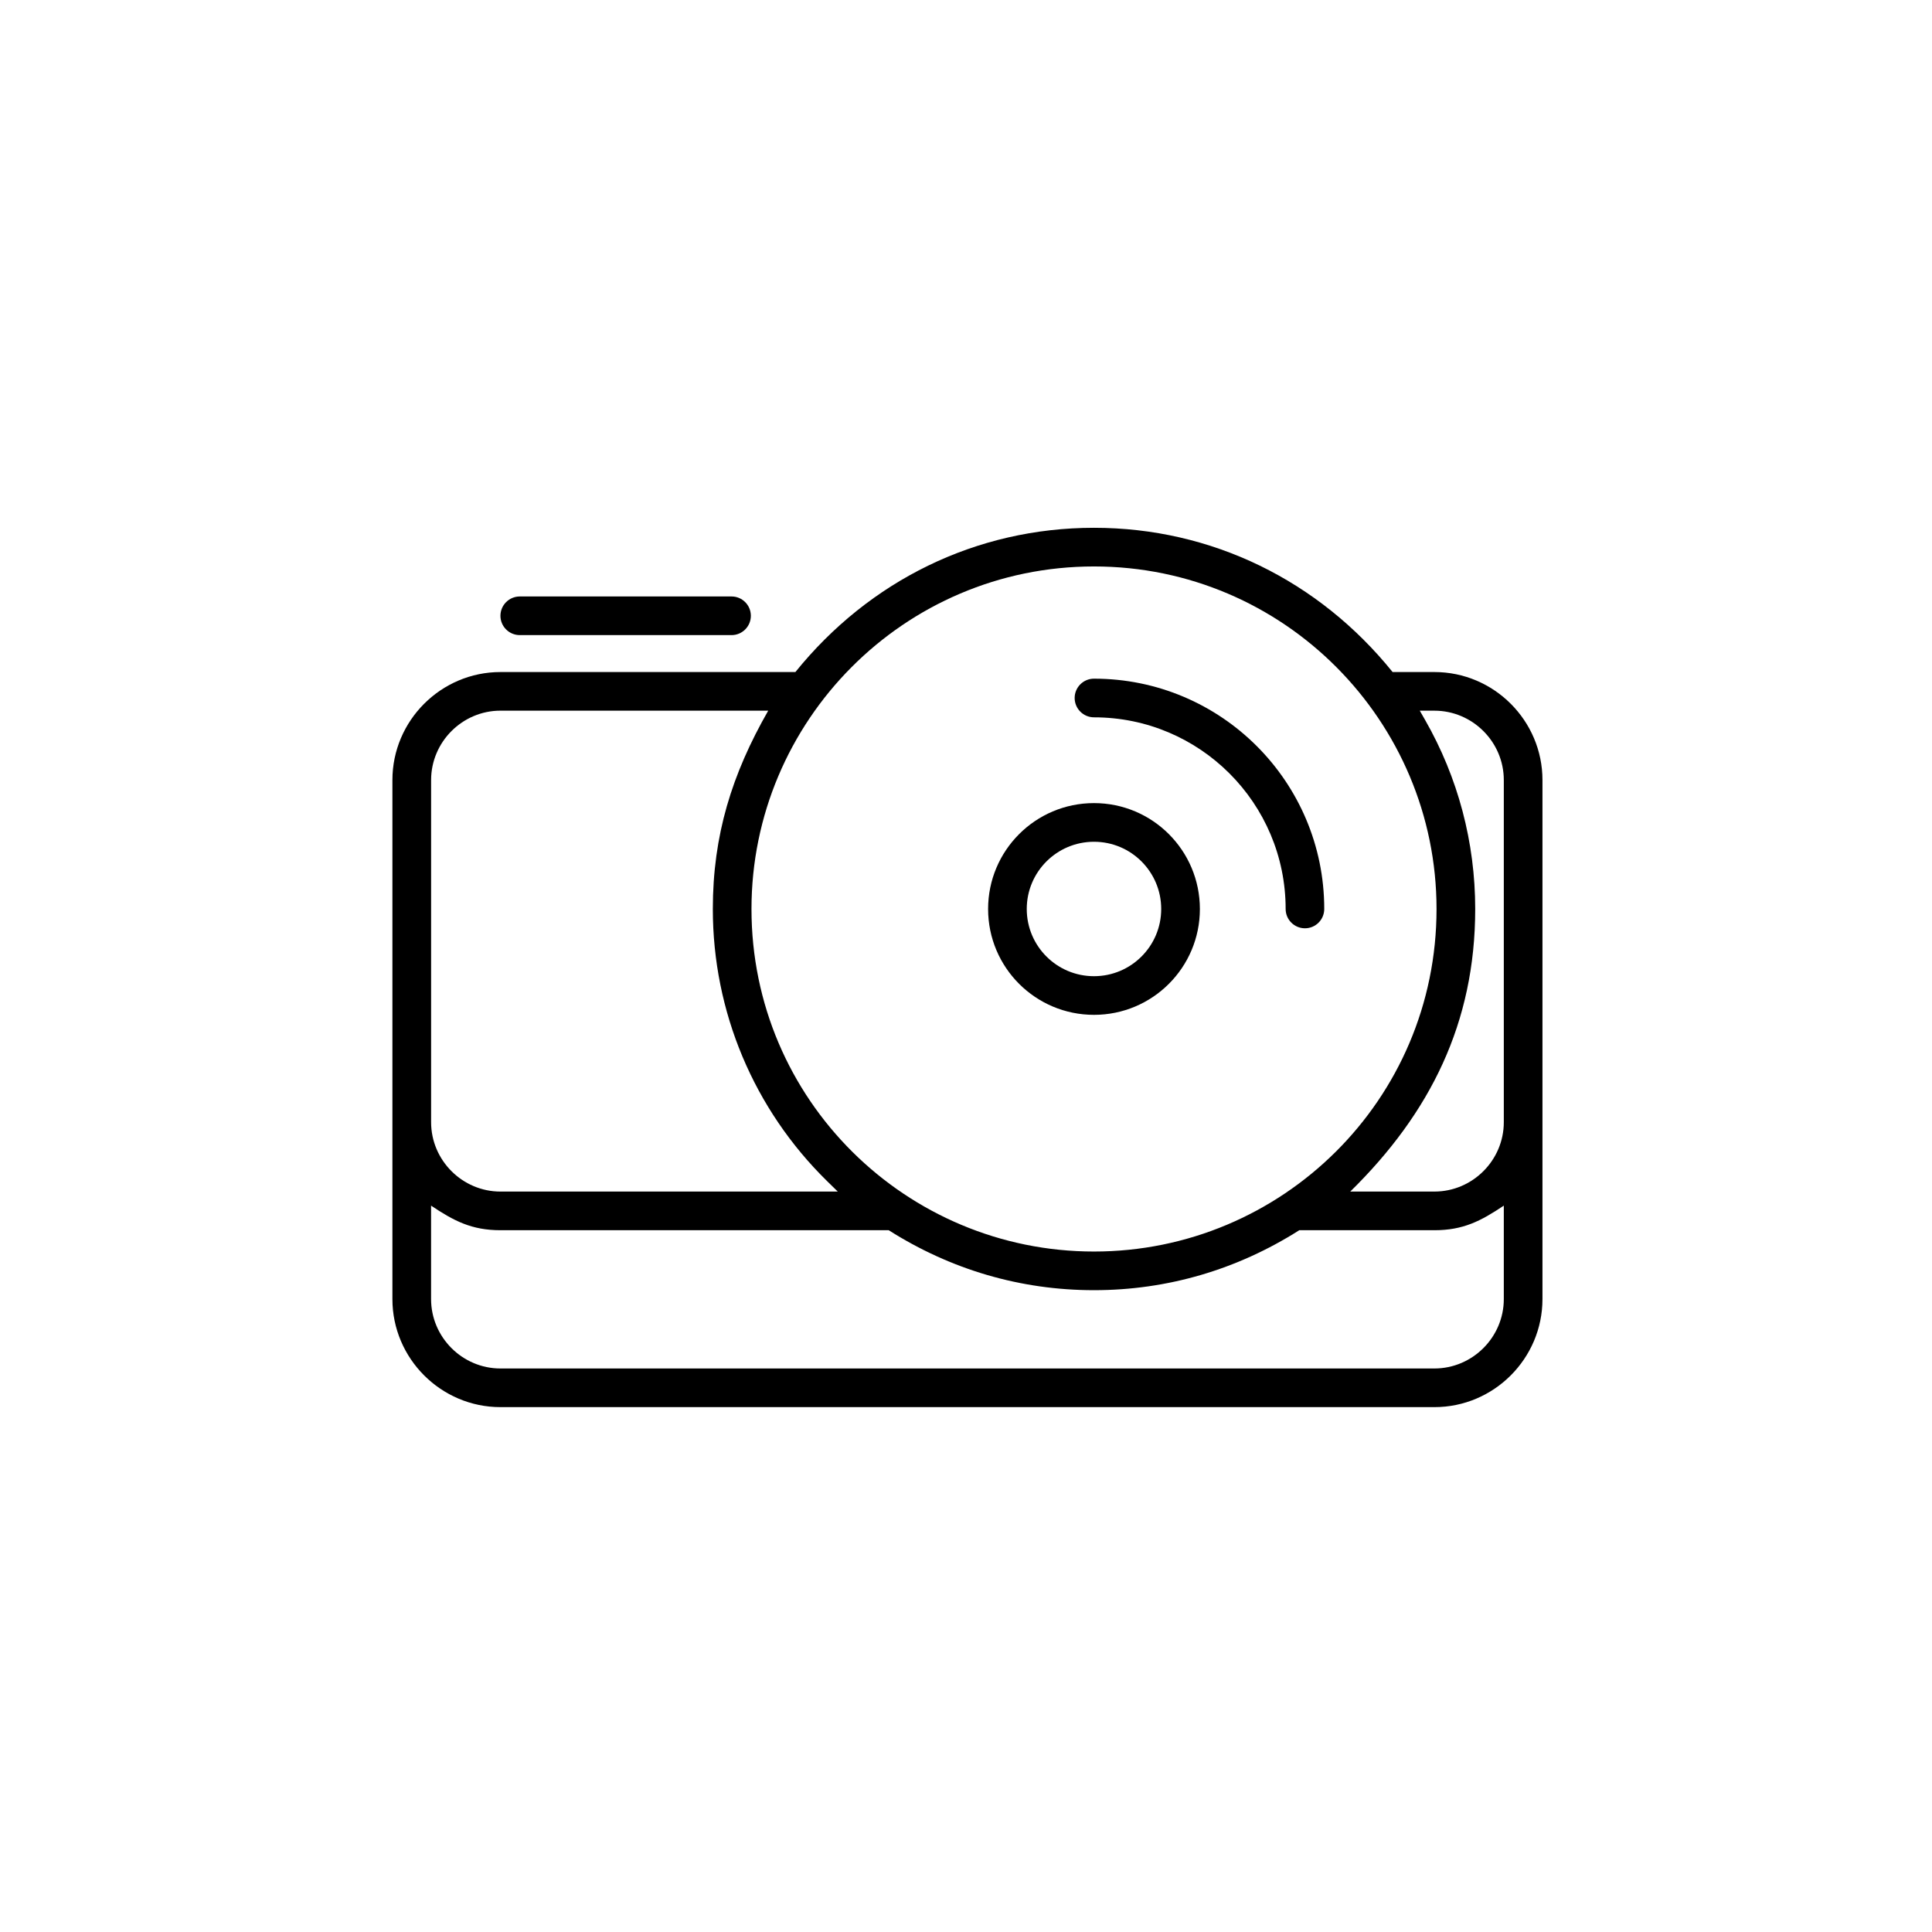
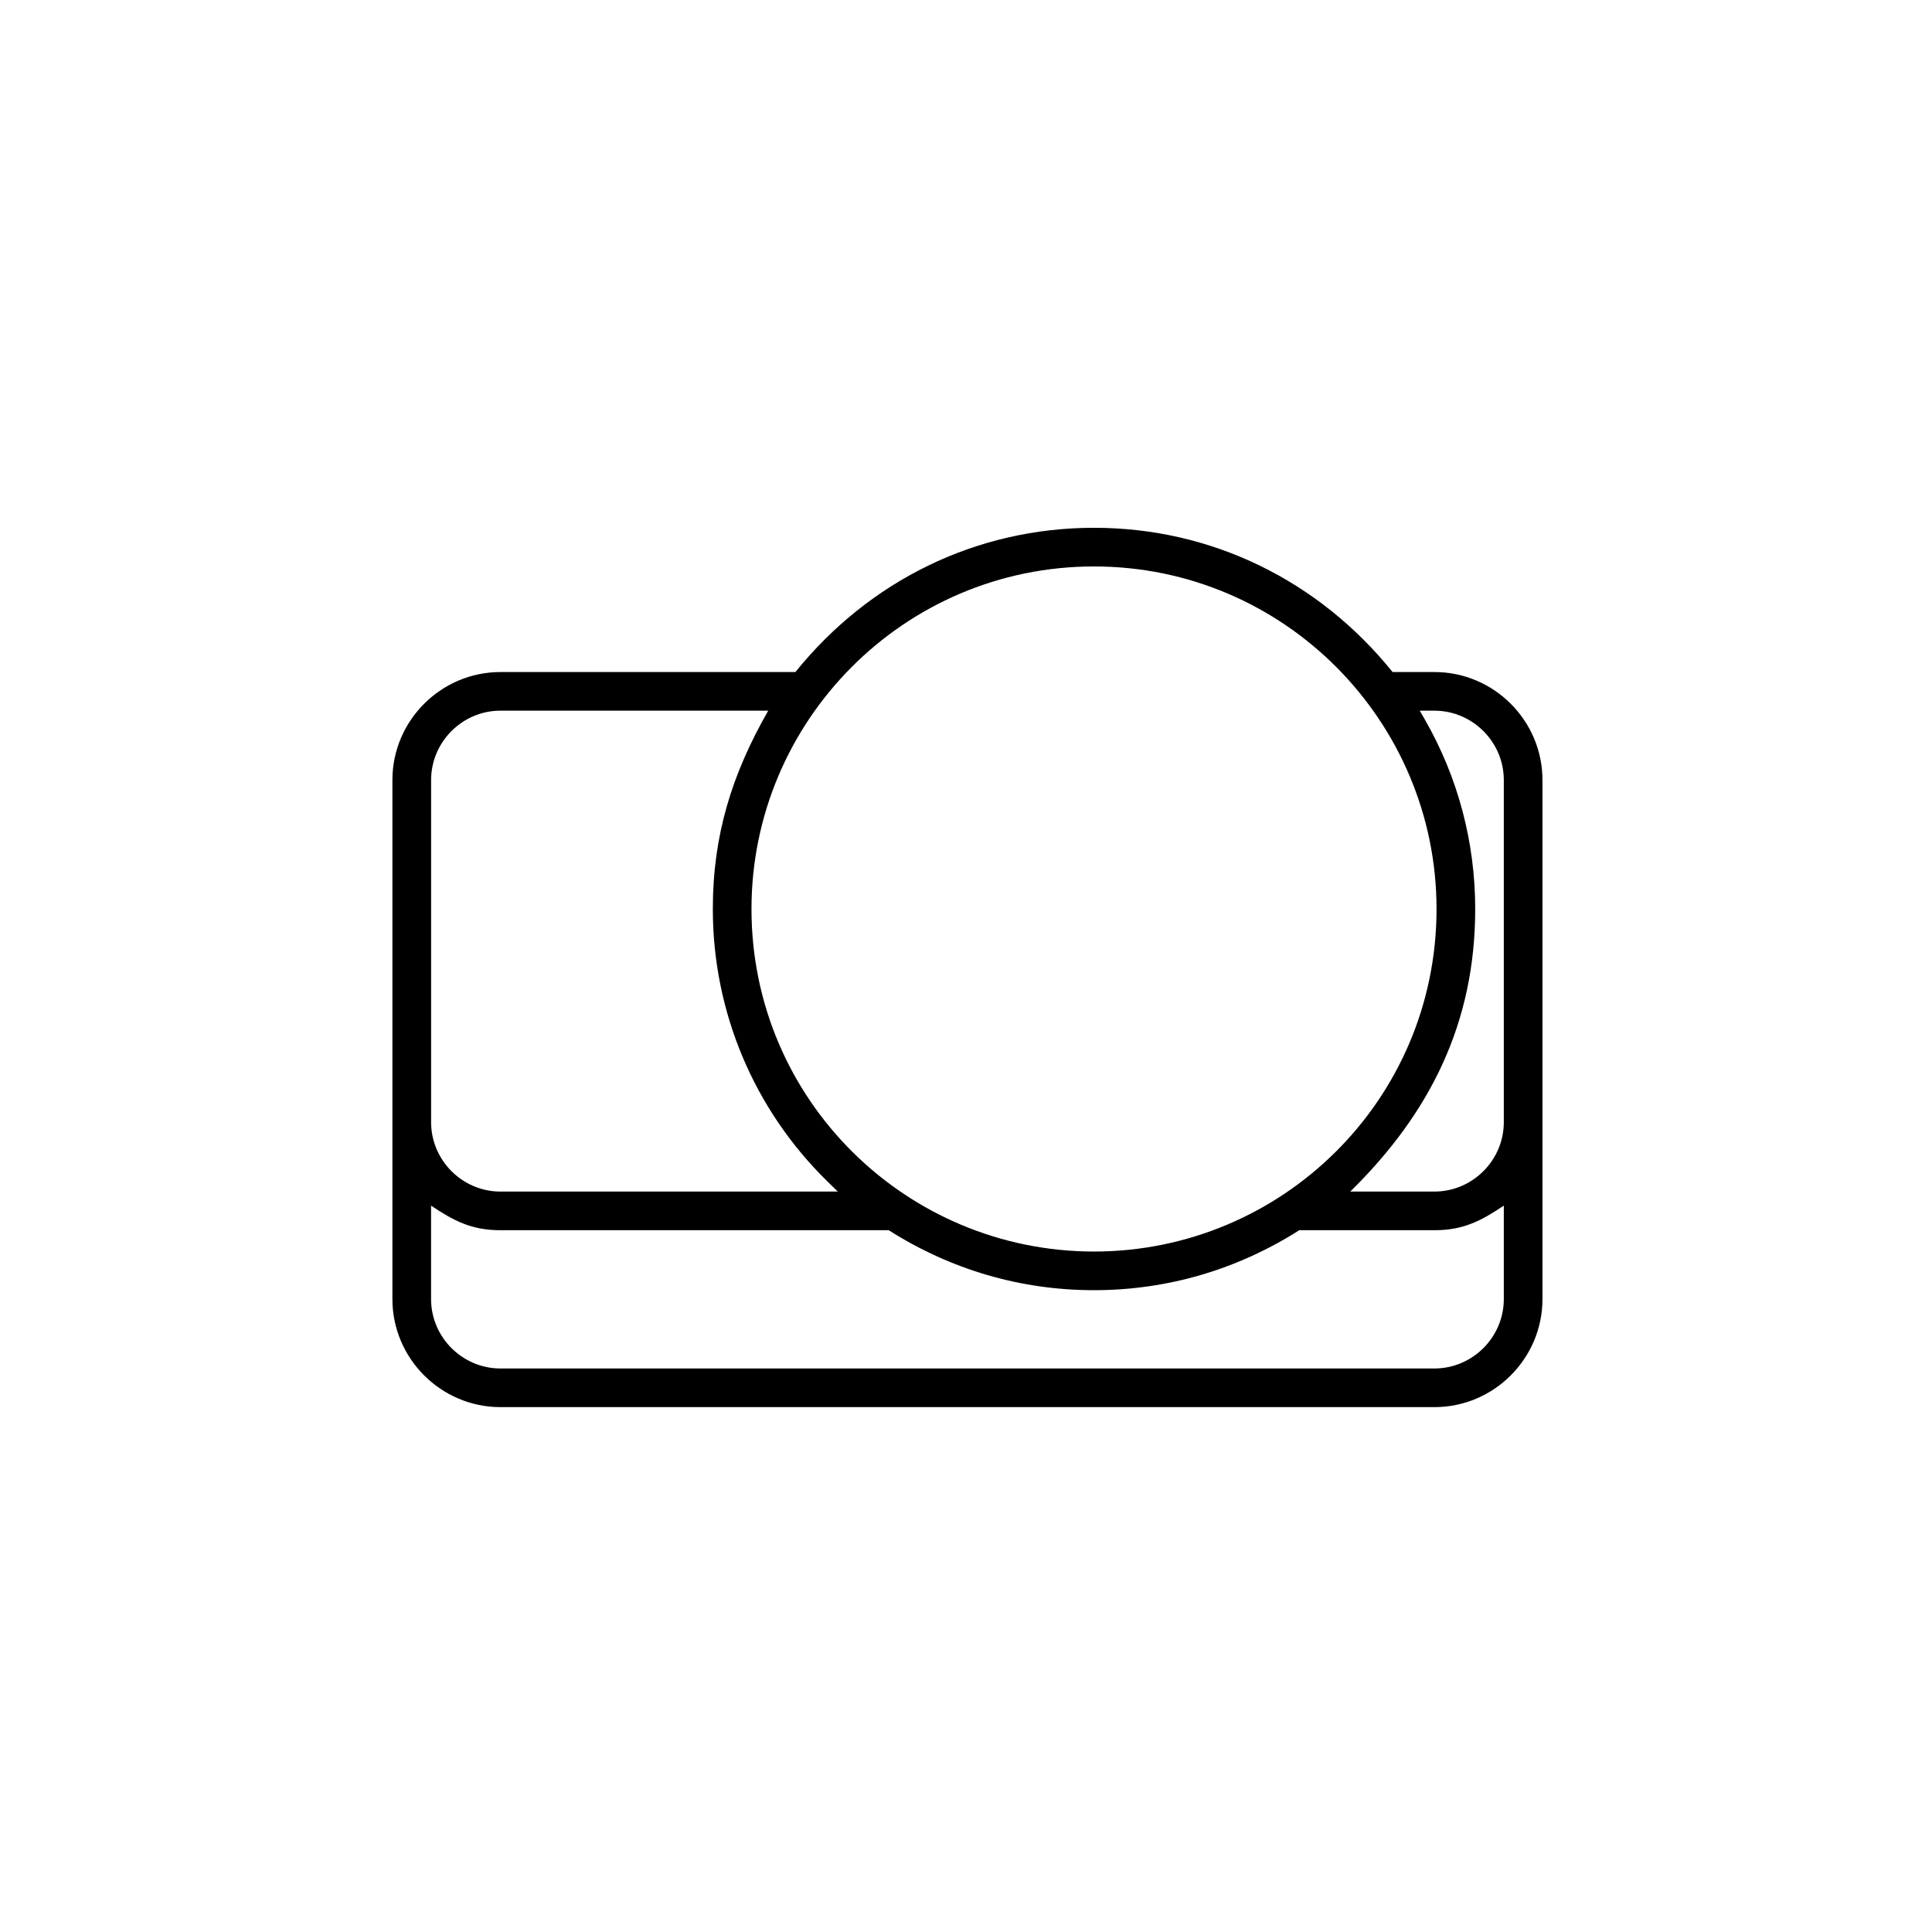
<svg xmlns="http://www.w3.org/2000/svg" fill="#000000" width="800px" height="800px" version="1.1" viewBox="144 144 512 512">
  <g fill-rule="evenodd">
    <path d="m552.77 488.27v-137.54c0-15.762-12.871-28.633-28.633-28.633h-11.082c-19.543-24.227-47.914-38.227-79.133-38.227-31.227 0-59.582 14-79.133 38.227h-78.164c-15.754 0-28.633 12.871-28.633 28.633v137.54c0 15.754 12.879 28.633 28.633 28.633h247.51c15.766 0 28.633-12.879 28.633-28.633zm-276.14-18.25h102.89c16.418 10.43 34.938 15.891 54.398 15.891 19.469 0 37.98-5.465 54.406-15.891h35.809c7.648 0 12.328-2.457 18.391-6.516v24.766c0 10.105-8.289 18.391-18.391 18.391h-247.51c-10.098 0-18.383-8.285-18.383-18.391v-24.766c6.059 4.055 10.754 6.516 18.383 6.516zm56.277-85.125c0 27.211 10.848 53.039 30.27 72.102l2.844 2.781h-89.391c-10.098 0-18.383-8.289-18.383-18.391v-90.664c0-10.105 8.285-18.391 18.383-18.391h70.957c-9.629 16.832-14.68 33.008-14.68 52.562zm202.04 0c0-17.629-4.535-34.828-13.297-50.125l-1.395-2.434h3.879c10.109 0 18.391 8.285 18.391 18.391v90.656c0 10.098-8.277 18.391-18.391 18.391h-22.301c21.195-20.793 33.113-44.73 33.113-74.879zm-10.25 0c0 50.605-41.043 90.773-90.773 90.773-49.719 0-90.773-40.188-90.773-90.773 0-49.789 40.379-90.781 90.773-90.781 50.391 0 90.773 41.027 90.773 90.781z" />
-     <path d="m433.92 334.1c28.051 0 50.789 22.746 50.789 50.789 0 2.82 2.289 5.117 5.121 5.117 2.828 0 5.109-2.297 5.109-5.117 0-33.703-27.316-61.035-61.023-61.035-2.828 0-5.121 2.297-5.121 5.121 0.004 2.828 2.297 5.125 5.125 5.125z" />
-     <path d="m433.92 356.83c-15.496 0-28.062 12.555-28.062 28.062 0 15.496 12.562 28.051 28.062 28.051s28.062-12.555 28.062-28.051c-0.008-15.508-12.566-28.062-28.062-28.062zm17.812 28.062c0 9.836-7.977 17.809-17.816 17.809-9.836 0-17.816-7.973-17.816-17.809 0-9.848 7.984-17.816 17.816-17.816 9.84-0.004 17.816 7.973 17.816 17.816z" />
-     <path d="m281.75 312.31h56.117c2.828 0 5.117-2.289 5.117-5.121 0-2.828-2.289-5.121-5.117-5.121h-56.117c-2.828 0-5.129 2.297-5.129 5.121 0 2.832 2.297 5.121 5.129 5.121z" />
  </g>
</svg>